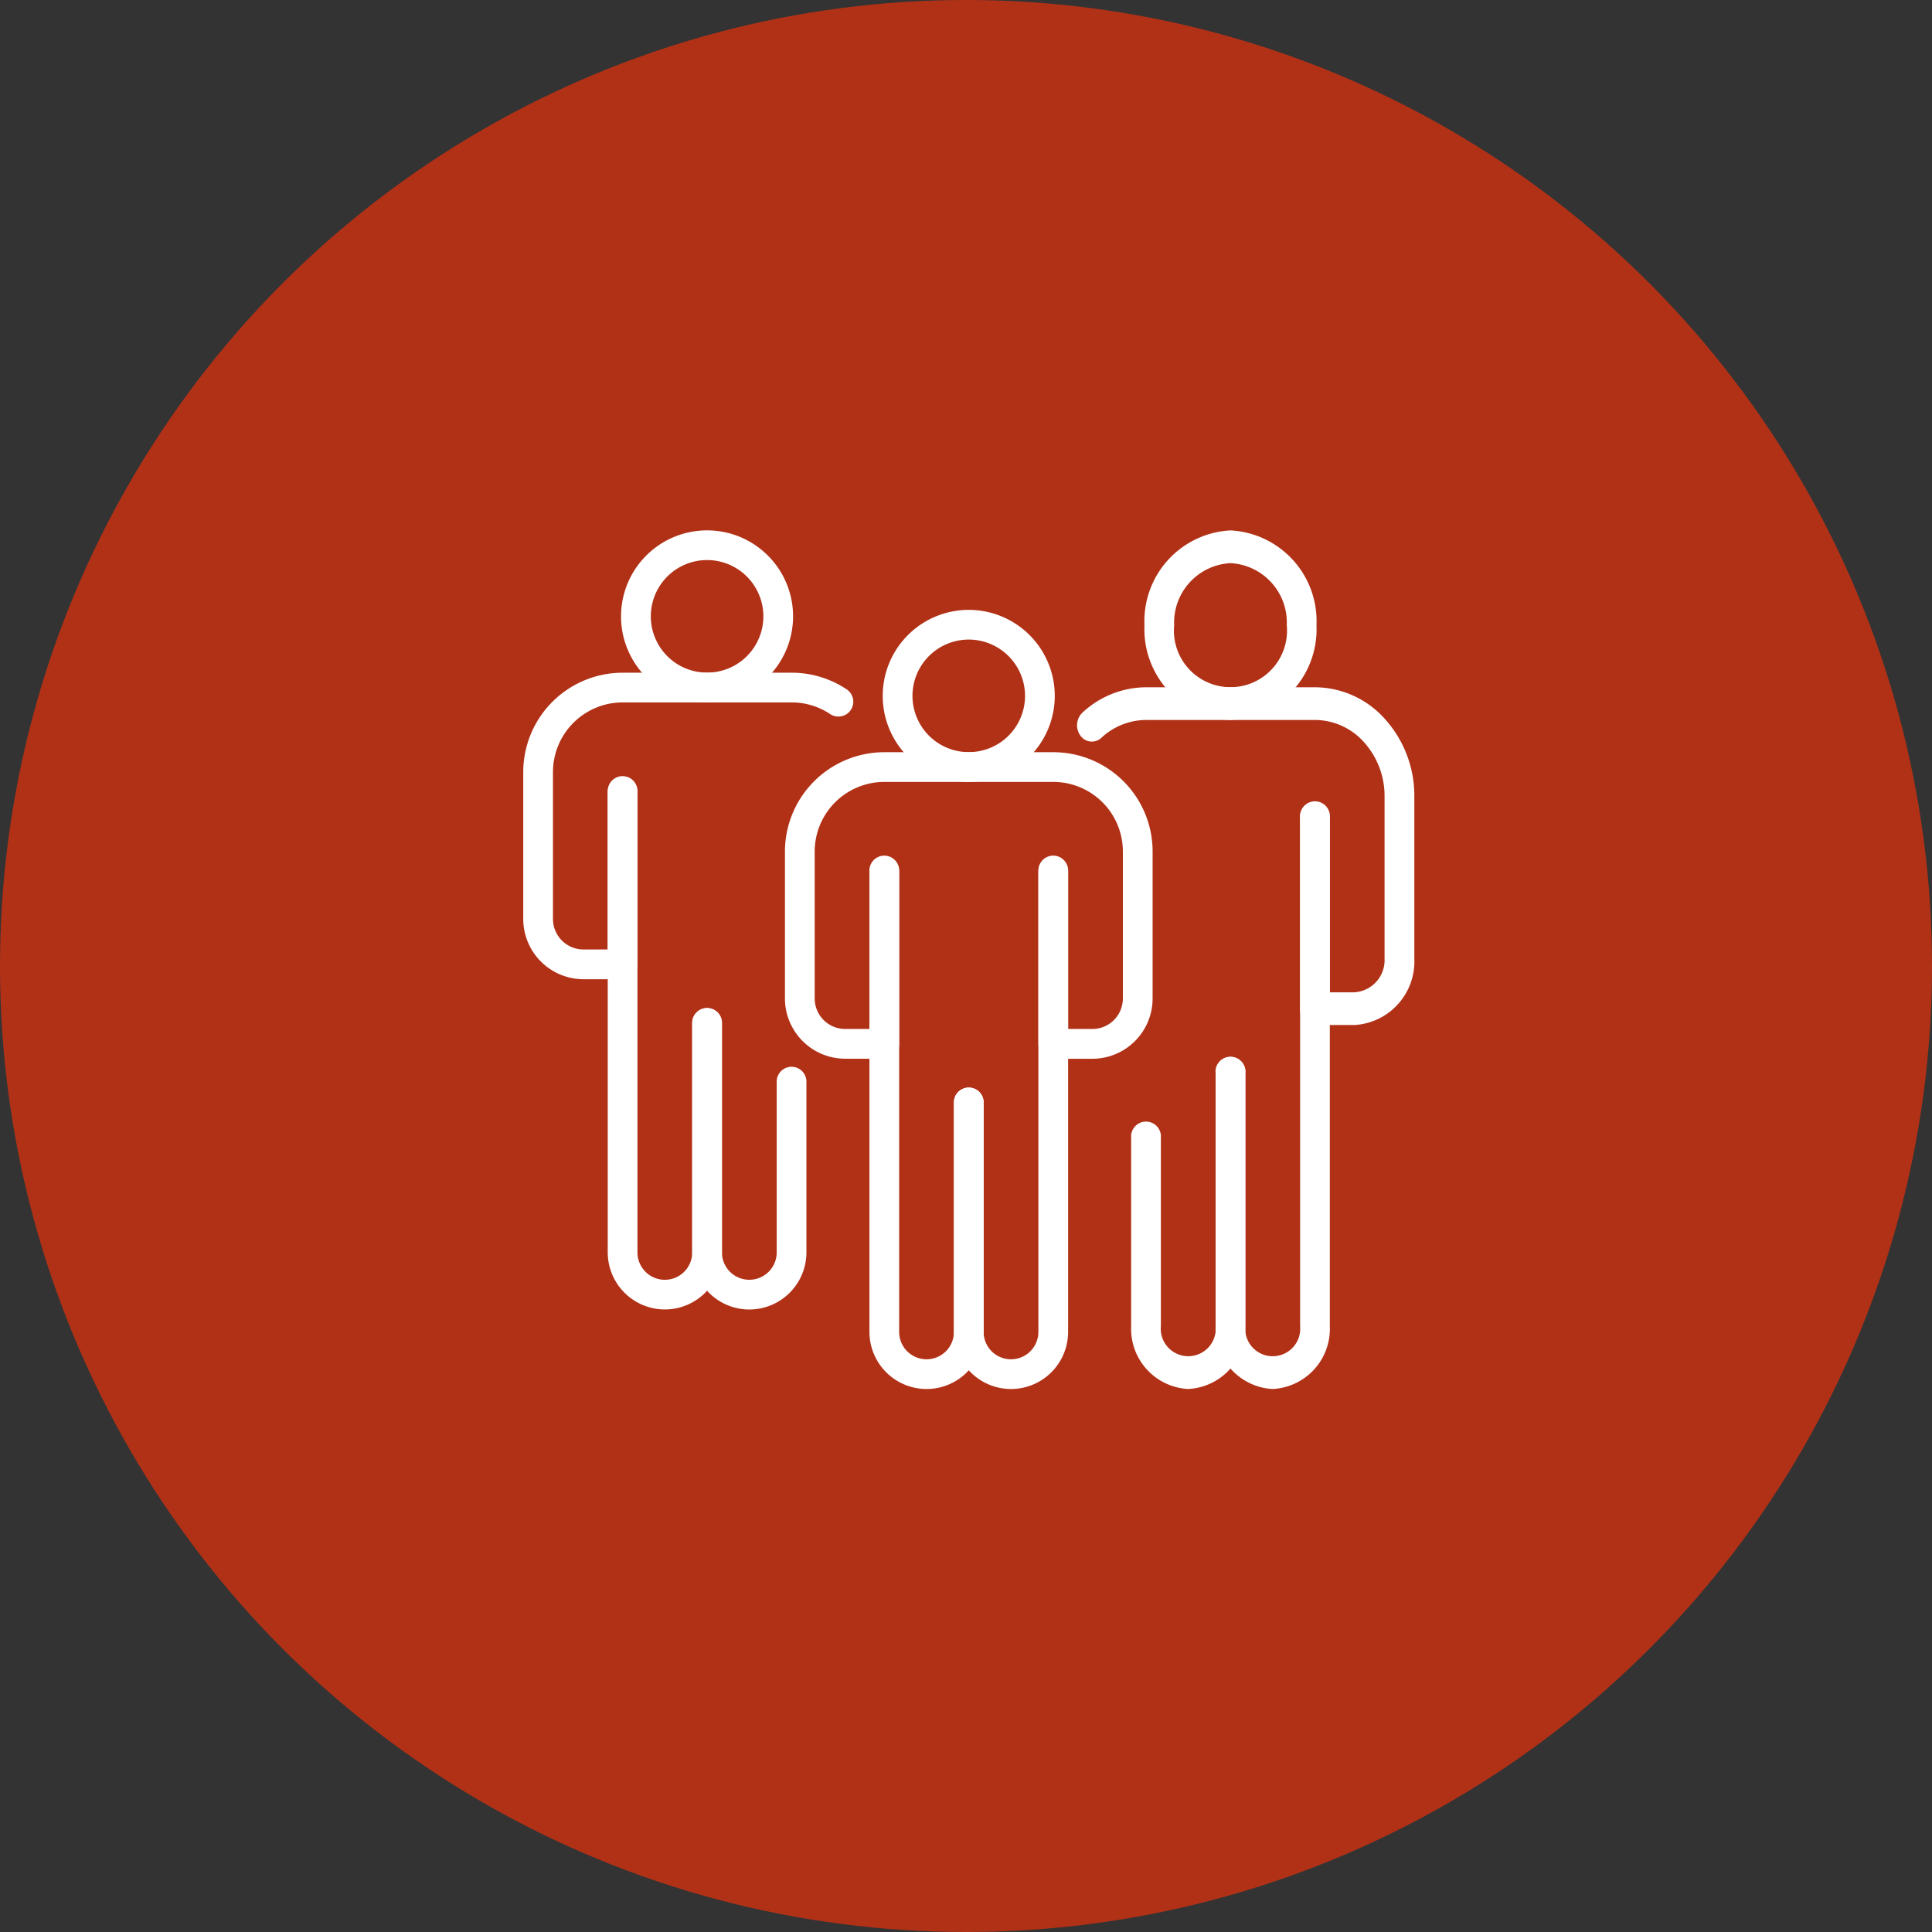
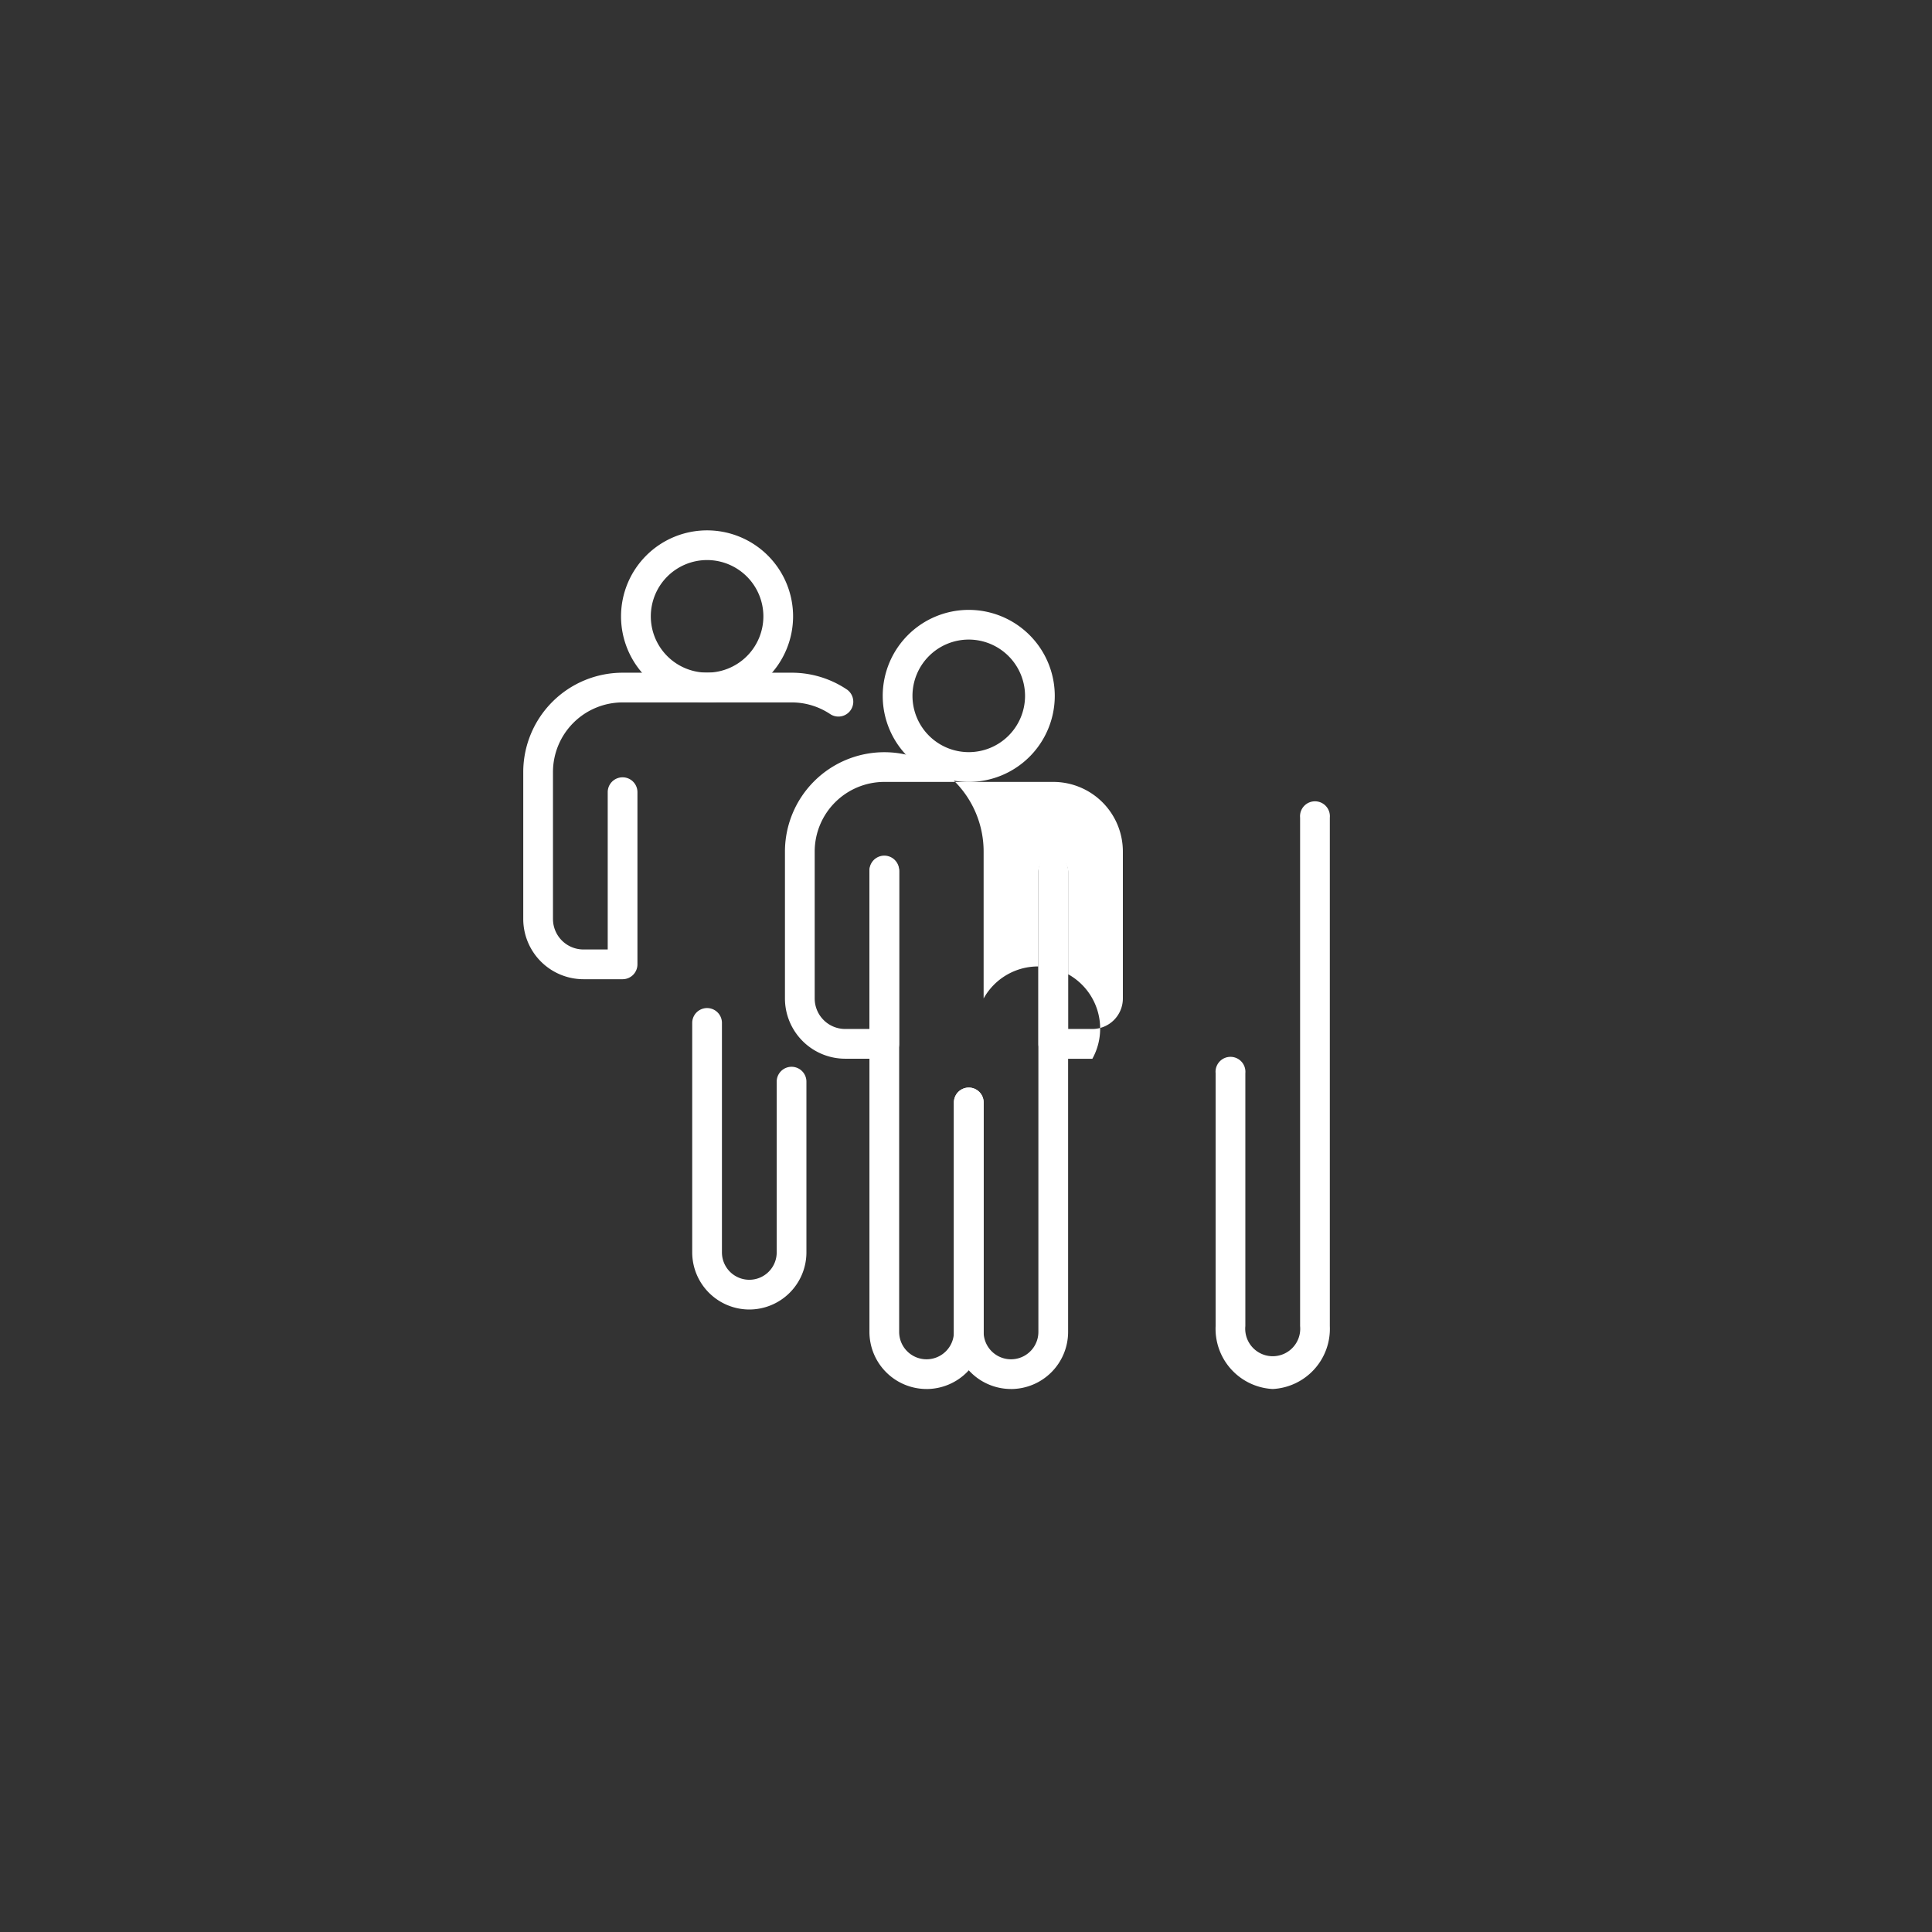
<svg xmlns="http://www.w3.org/2000/svg" width="114" height="114" viewBox="0 0 114 114">
  <rect x="0" y="0" width="114" height="114" fill="#333333" stroke="none" />
  <defs>
    <clipPath id="clip-path">
      <rect id="Rectangle_874" data-name="Rectangle 874" width="52.578" height="50.663" transform="translate(0 0)" fill="#fff" />
    </clipPath>
  </defs>
  <g id="Group_751" data-name="Group 751" transform="translate(-1062 -1682)">
-     <circle id="Ellipse_8" data-name="Ellipse 8" cx="57" cy="57" r="57" transform="translate(1062 1682)" fill="#b13117" />
    <g id="Group_715" data-name="Group 715" transform="translate(1165.875 1820.297)">
      <g id="Group_714" data-name="Group 714" transform="translate(-73 -107)" clip-path="url(#clip-path)">
-         <path id="Path_745" data-name="Path 745" d="M7.678,44a3.374,3.374,0,0,1-3.37-3.37V13.408a.877.877,0,0,1,1.754,0V40.634a1.615,1.615,0,1,0,3.231,0V27.093a.877.877,0,0,1,1.754,0V40.634A3.373,3.373,0,0,1,7.678,44" transform="translate(0.677 1.969)" fill="#fff" />
        <path id="Path_746" data-name="Path 746" d="M11.986,42.145a3.374,3.374,0,0,1-3.37-3.37V25.235a.877.877,0,0,1,1.754,0V38.775a1.615,1.615,0,1,0,3.231,0V28.7a.877.877,0,0,1,1.754,0V38.775a3.373,3.373,0,0,1-3.37,3.37" transform="translate(1.354 3.827)" fill="#fff" />
        <path id="Path_747" data-name="Path 747" d="M5.862,25.343H3.555A3.559,3.559,0,0,1,0,21.788v-8.67A5.868,5.868,0,0,1,5.862,7.257h9.97a5.838,5.838,0,0,1,3.278,1,.877.877,0,0,1-.981,1.453,4.094,4.094,0,0,0-2.3-.7H5.862a4.112,4.112,0,0,0-4.108,4.108v8.67a1.8,1.8,0,0,0,1.8,1.8h1.43V14.306a.877.877,0,1,1,1.754,0V24.466a.877.877,0,0,1-.877.877" transform="translate(0 1.14)" fill="#fff" />
        <path id="Path_748" data-name="Path 748" d="M10.063,10.15a5.076,5.076,0,1,1,5.075-5.075,5.082,5.082,0,0,1-5.075,5.075m0-8.4a3.321,3.321,0,1,0,3.322,3.322,3.325,3.325,0,0,0-3.322-3.322" transform="translate(0.784 0)" fill="#fff" />
        <path id="Path_749" data-name="Path 749" d="M21.023,48.057a3.374,3.374,0,0,1-3.37-3.37V17.462a.877.877,0,1,1,1.754,0V44.688a1.615,1.615,0,0,0,3.231,0V31.148a.877.877,0,1,1,1.754,0V44.688a3.373,3.373,0,0,1-3.37,3.37" transform="translate(2.774 2.606)" fill="#fff" />
        <path id="Path_750" data-name="Path 750" d="M25.331,48.057a3.373,3.373,0,0,1-3.37-3.37V31.148a.877.877,0,1,1,1.754,0V44.688a1.615,1.615,0,0,0,3.231,0V17.462a.877.877,0,1,1,1.754,0V44.688a3.373,3.373,0,0,1-3.37,3.37" transform="translate(3.45 2.606)" fill="#fff" />
-         <path id="Path_751" data-name="Path 751" d="M31.484,29.4H29.178a.877.877,0,0,1-.878-.877V18.36a.877.877,0,1,1,1.754,0v9.282h1.43a1.8,1.8,0,0,0,1.8-1.8v-8.67a4.107,4.107,0,0,0-4.107-4.108H19.207A4.112,4.112,0,0,0,15.1,17.172v8.67a1.8,1.8,0,0,0,1.8,1.8h1.43V18.36a.877.877,0,0,1,1.754,0V28.52a.877.877,0,0,1-.877.877H16.9a3.559,3.559,0,0,1-3.555-3.555v-8.67a5.867,5.867,0,0,1,5.862-5.861h9.971a5.861,5.861,0,0,1,5.861,5.861v8.67A3.559,3.559,0,0,1,31.484,29.4" transform="translate(2.097 1.777)" fill="#fff" />
+         <path id="Path_751" data-name="Path 751" d="M31.484,29.4H29.178a.877.877,0,0,1-.878-.877V18.36a.877.877,0,1,1,1.754,0v9.282h1.43a1.8,1.8,0,0,0,1.8-1.8v-8.67a4.107,4.107,0,0,0-4.107-4.108H19.207A4.112,4.112,0,0,0,15.1,17.172v8.67a1.8,1.8,0,0,0,1.8,1.8h1.43V18.36a.877.877,0,0,1,1.754,0V28.52a.877.877,0,0,1-.877.877H16.9a3.559,3.559,0,0,1-3.555-3.555v-8.67a5.867,5.867,0,0,1,5.862-5.861a5.861,5.861,0,0,1,5.861,5.861v8.67A3.559,3.559,0,0,1,31.484,29.4" transform="translate(2.097 1.777)" fill="#fff" />
        <path id="Path_752" data-name="Path 752" d="M23.408,14.205a5.076,5.076,0,1,1,5.075-5.076,5.081,5.081,0,0,1-5.075,5.076m0-8.4a3.321,3.321,0,1,0,3.321,3.321,3.326,3.326,0,0,0-3.321-3.321" transform="translate(2.88 0.637)" fill="#fff" />
-         <path id="Path_753" data-name="Path 753" d="M34.369,46.446A3.558,3.558,0,0,1,31,42.732v-11.1a.881.881,0,1,1,1.754,0v11.1a1.623,1.623,0,1,0,3.231,0V27.81a.881.881,0,1,1,1.754,0V42.732a3.557,3.557,0,0,1-3.37,3.713" transform="translate(4.87 4.217)" fill="#fff" />
        <path id="Path_754" data-name="Path 754" d="M38.677,48.493a3.557,3.557,0,0,1-3.37-3.713V29.858a.881.881,0,1,1,1.754,0V44.78a1.623,1.623,0,1,0,3.231,0v-30a.881.881,0,1,1,1.754,0v30a3.557,3.557,0,0,1-3.37,3.713" transform="translate(5.547 2.17)" fill="#fff" />
-         <path id="Path_755" data-name="Path 755" d="M44.587,27.928H42.279a.925.925,0,0,1-.877-.966v-11.2a.881.881,0,1,1,1.754,0V26h1.43a1.9,1.9,0,0,0,1.8-1.984V14.456a4.737,4.737,0,0,0-1.2-3.2,3.9,3.9,0,0,0-2.9-1.326H32.31a3.888,3.888,0,0,0-2.631,1.05.821.821,0,0,1-1.235-.121A1.035,1.035,0,0,1,28.555,9.5,5.551,5.551,0,0,1,32.31,8h9.97a5.562,5.562,0,0,1,4.145,1.892,6.761,6.761,0,0,1,1.717,4.567v9.555a3.753,3.753,0,0,1-3.555,3.917" transform="translate(4.437 1.256)" fill="#fff" />
-         <path id="Path_756" data-name="Path 756" d="M36.754,11.186a5.359,5.359,0,0,1-5.075-5.592A5.359,5.359,0,0,1,36.754,0a5.359,5.359,0,0,1,5.075,5.593,5.358,5.358,0,0,1-5.075,5.592m0-9.253a3.508,3.508,0,0,0-3.322,3.661,3.337,3.337,0,1,0,6.643,0,3.507,3.507,0,0,0-3.321-3.661" transform="translate(4.977 0)" fill="#fff" />
      </g>
    </g>
  </g>
</svg>